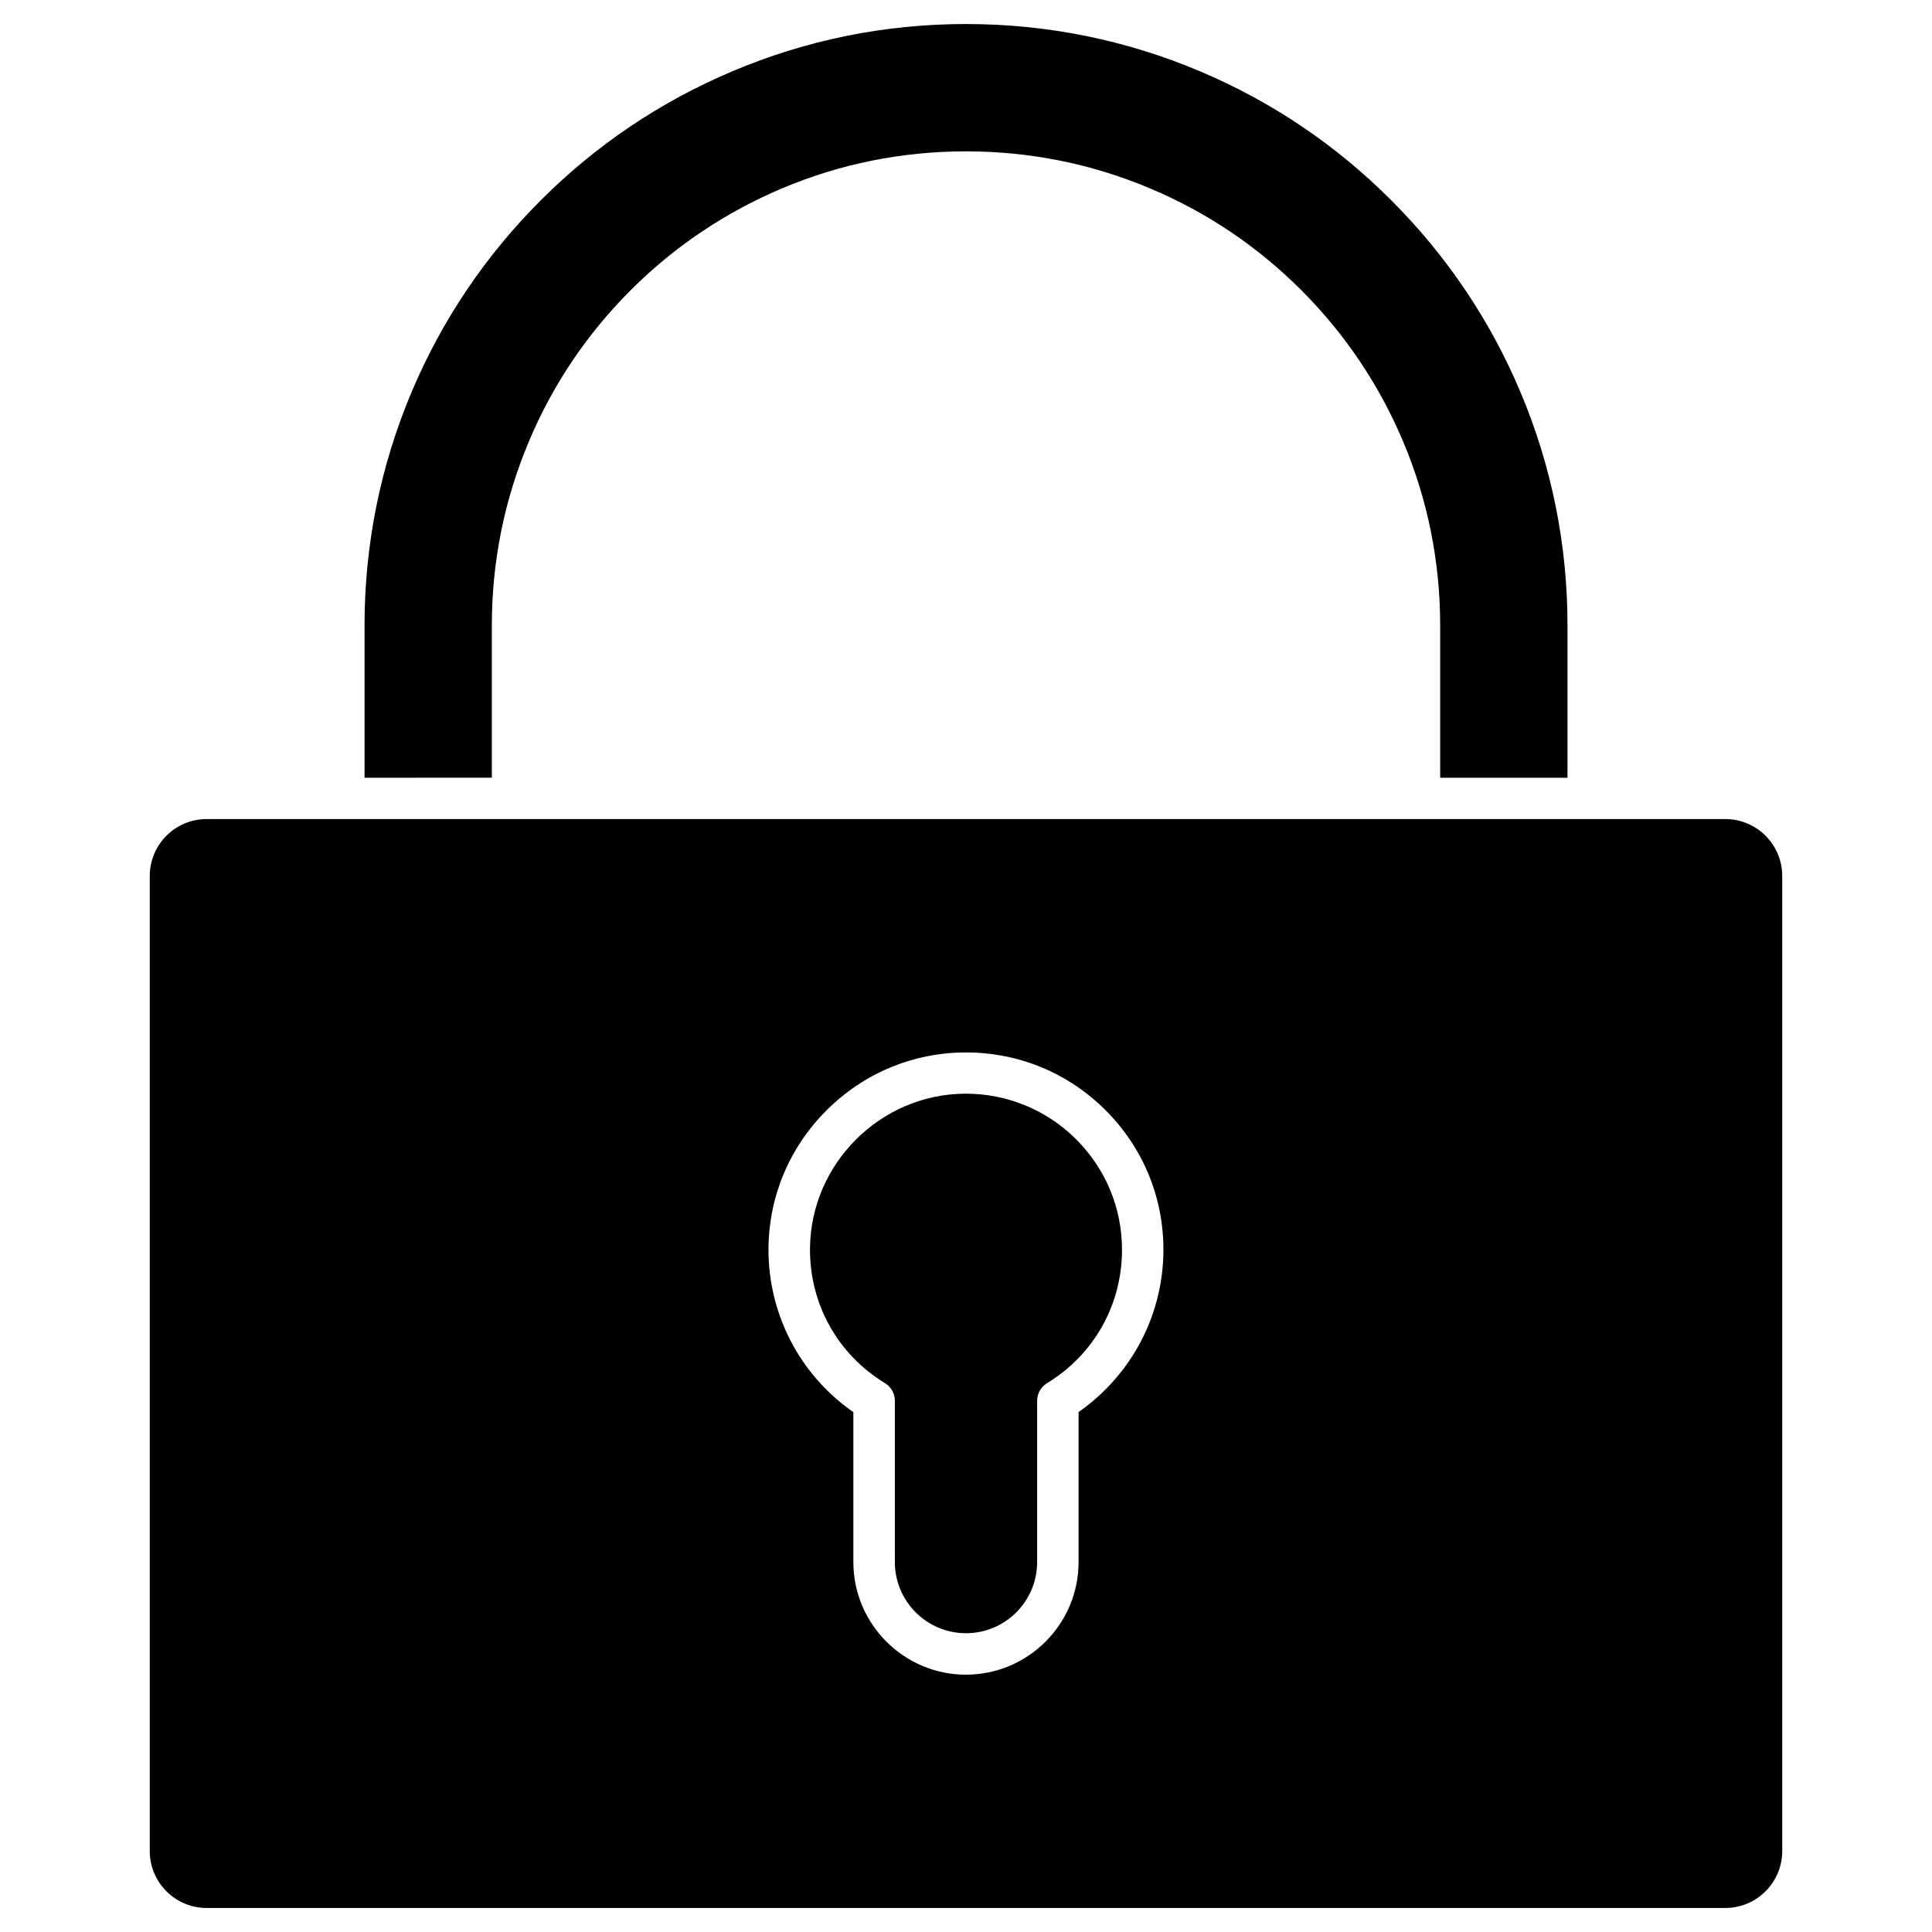
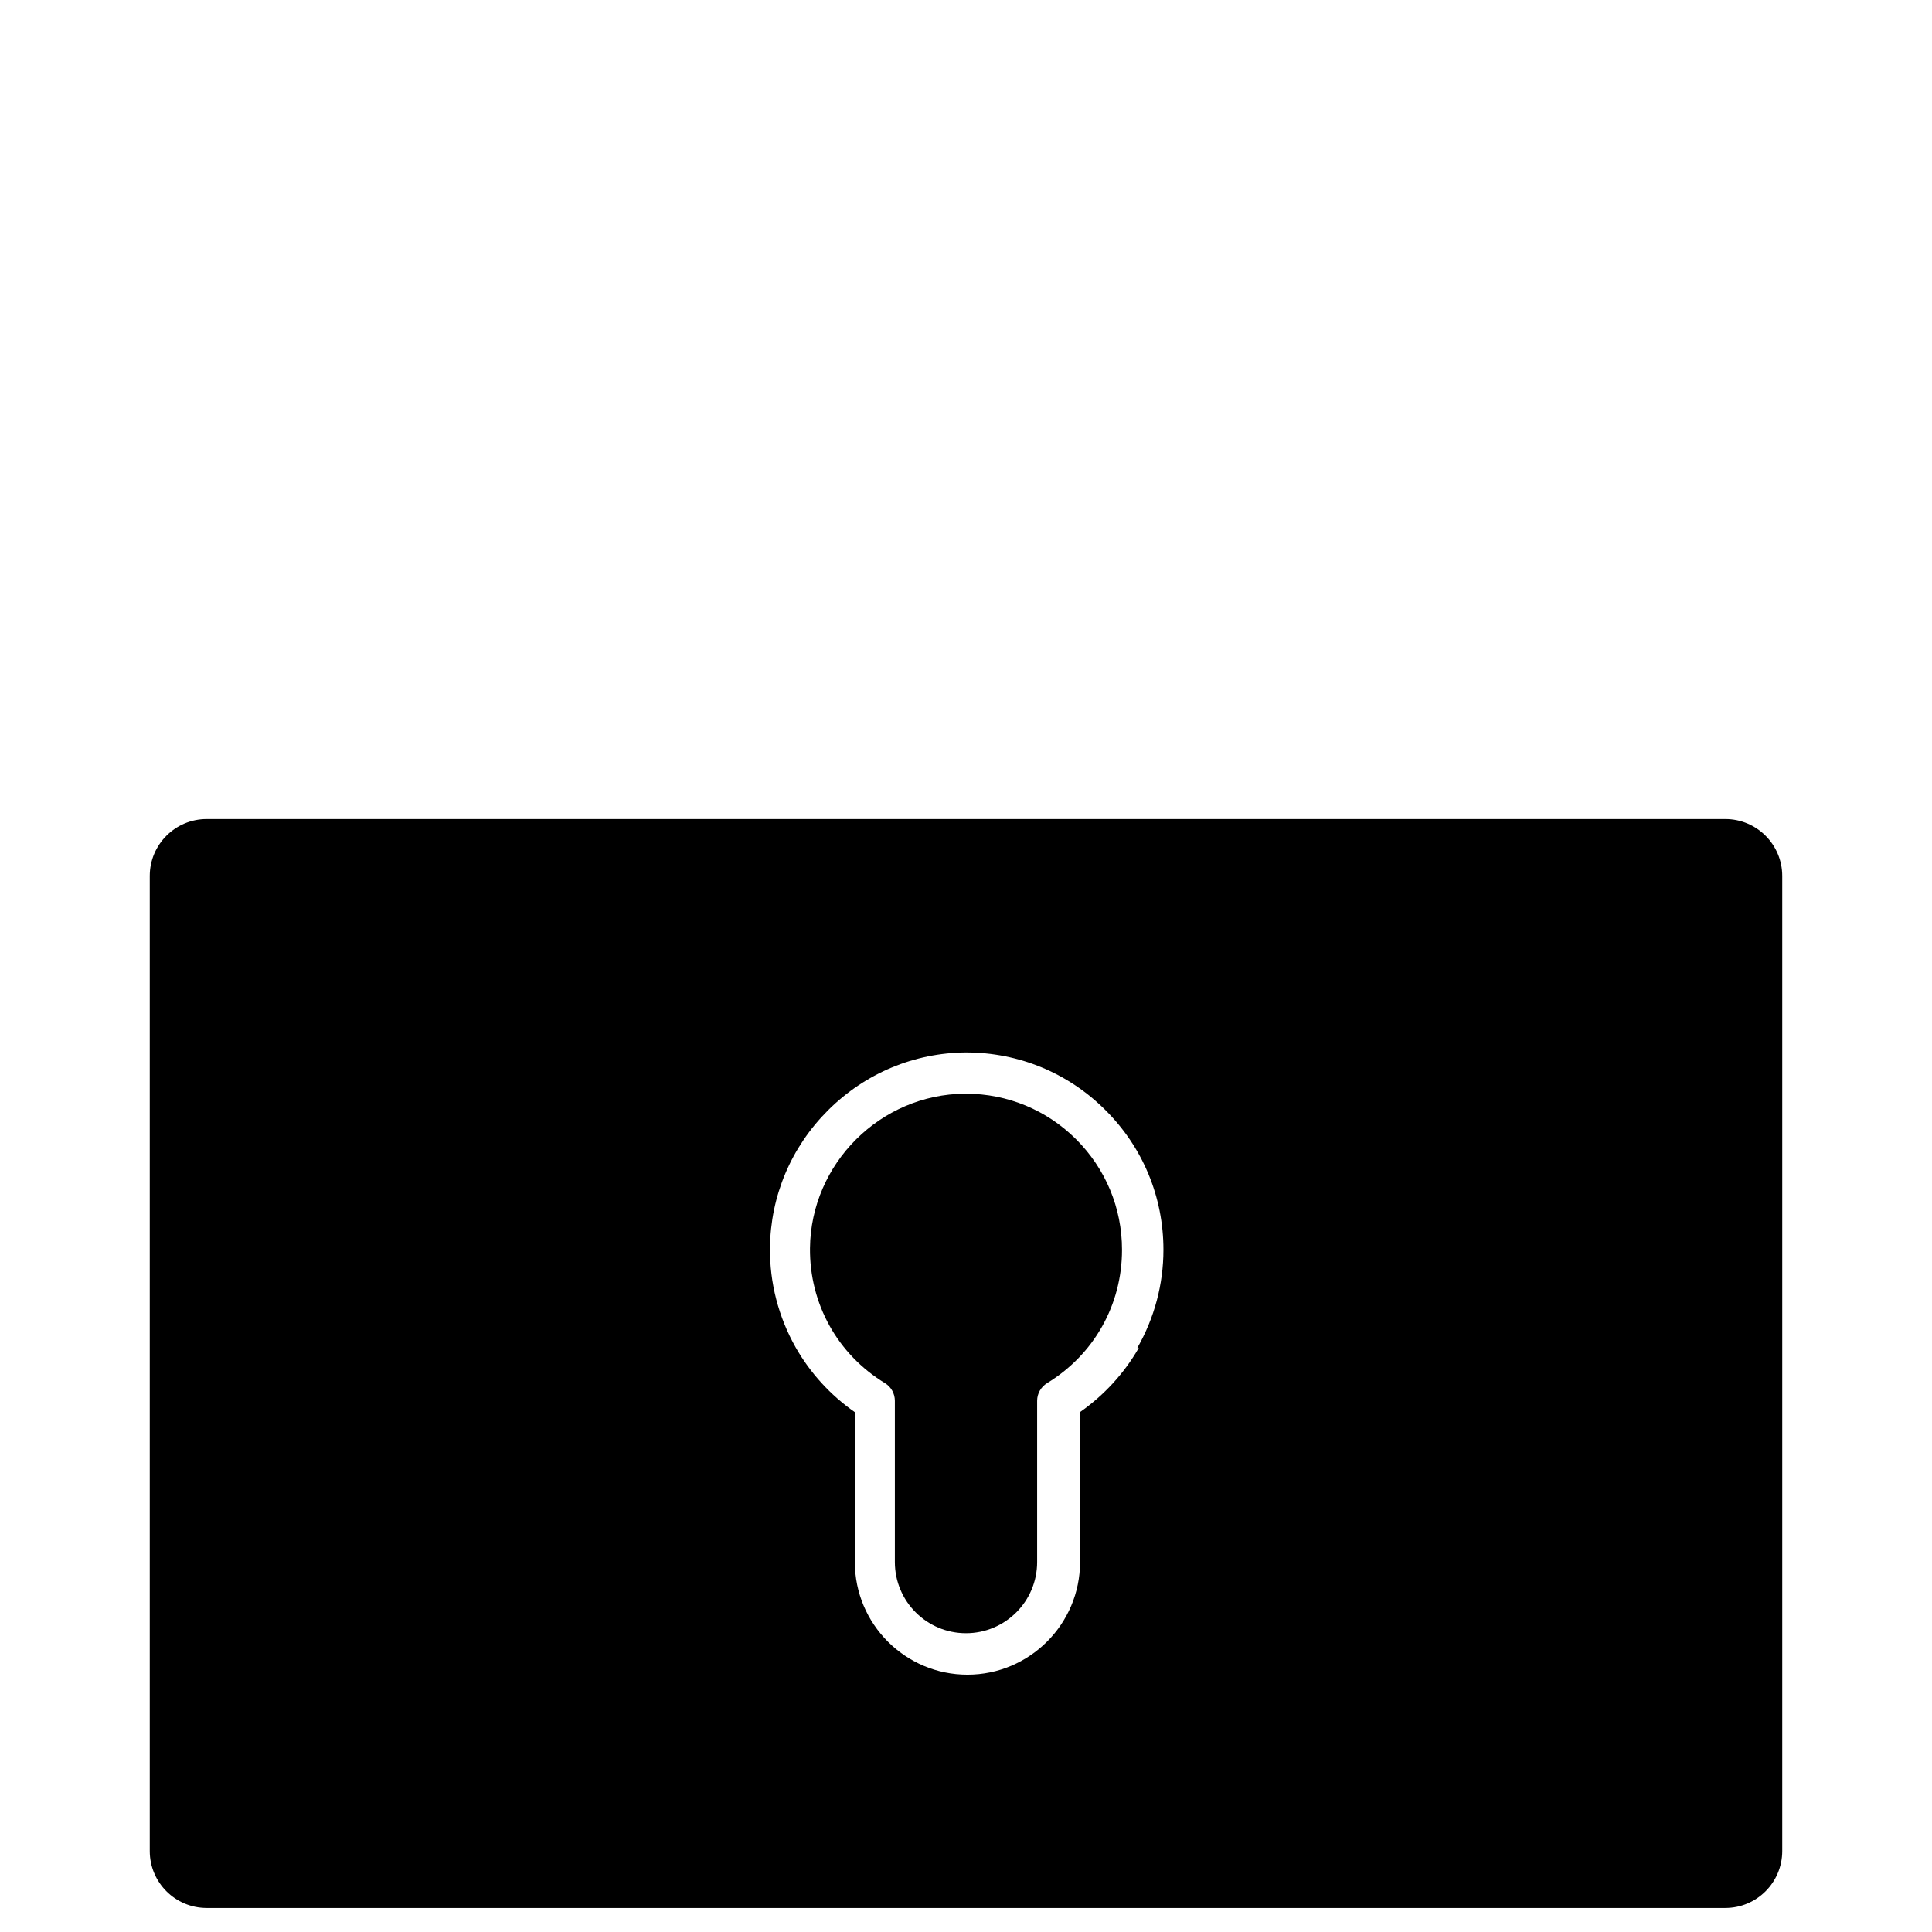
<svg xmlns="http://www.w3.org/2000/svg" fill="#000000" width="800px" height="800px" version="1.1" viewBox="144 144 512 512">
  <g>
-     <path d="m559.4 309.77v40.336h-33.738v-40.336c0-16.969-3.316-33.414-9.883-48.918-6.34-14.953-15.375-28.41-26.914-39.945-11.539-11.539-24.965-20.609-39.945-26.914-15.504-6.566-31.953-9.883-48.918-9.883-16.969 0-33.414 3.312-48.918 9.879-14.953 6.34-28.41 15.375-39.945 26.914-11.539 11.539-20.609 24.965-26.914 39.945-6.566 15.504-9.883 31.953-9.883 48.918v40.336l-33.738 0.004v-40.336c0-21.516 4.227-42.387 12.547-62.051 8.027-18.98 19.535-36.016 34.16-50.641s31.66-26.102 50.641-34.129c19.664-8.355 40.531-12.582 62.051-12.582 21.516 0 42.387 4.227 62.051 12.547 18.98 8.027 36.016 19.504 50.641 34.16 14.625 14.625 26.133 31.66 34.16 50.641 8.32 19.668 12.547 40.535 12.547 62.055z" />
    <path d="m429.12 445.86c7.867 7.832 12.223 18.234 12.223 29.352 0 14.562-7.41 27.758-19.859 35.332-1.625 1.008-2.633 2.762-2.633 4.68v42.742c0 10.402-8.449 18.852-18.852 18.852s-18.852-8.449-18.852-18.852v-42.742c0-1.918-1.008-3.707-2.633-4.68-12.578-7.672-19.988-21.031-19.859-35.754 0.227-22.426 18.625-40.793 41.051-40.953h0.324c10.953 0.027 21.289 4.285 29.09 12.023z" />
-     <path d="m616.31 376.14v258.41c0 8.32-6.762 15.082-15.082 15.082h-402.46c-8.32 0-15.082-6.762-15.082-15.082v-258.41c0-8.32 6.762-15.082 15.082-15.082h402.46c8.32 0 15.082 6.762 15.082 15.082zm-170.91 125.07c4.519-7.898 6.922-16.871 6.922-26.004 0-14.043-5.492-27.238-15.473-37.121-9.879-9.812-22.945-15.176-36.855-15.176h-0.391c-13.75 0.098-26.719 5.527-36.535 15.309-9.816 9.785-15.277 22.754-15.406 36.5-0.098 9.23 2.273 18.332 6.793 26.328 3.867 6.824 9.262 12.711 15.699 17.195v39.723c0 16.445 13.391 29.84 29.84 29.84 16.445 0 29.84-13.391 29.84-29.84v-39.754c6.367-4.453 11.699-10.27 15.566-17z" />
+     <path d="m616.31 376.14v258.41c0 8.32-6.762 15.082-15.082 15.082h-402.46c-8.32 0-15.082-6.762-15.082-15.082v-258.41c0-8.32 6.762-15.082 15.082-15.082h402.46c8.32 0 15.082 6.762 15.082 15.082zm-170.91 125.07c4.519-7.898 6.922-16.871 6.922-26.004 0-14.043-5.492-27.238-15.473-37.121-9.879-9.812-22.945-15.176-36.855-15.176c-13.75 0.098-26.719 5.527-36.535 15.309-9.816 9.785-15.277 22.754-15.406 36.5-0.098 9.23 2.273 18.332 6.793 26.328 3.867 6.824 9.262 12.711 15.699 17.195v39.723c0 16.445 13.391 29.84 29.84 29.84 16.445 0 29.84-13.391 29.84-29.84v-39.754c6.367-4.453 11.699-10.27 15.566-17z" />
  </g>
</svg>